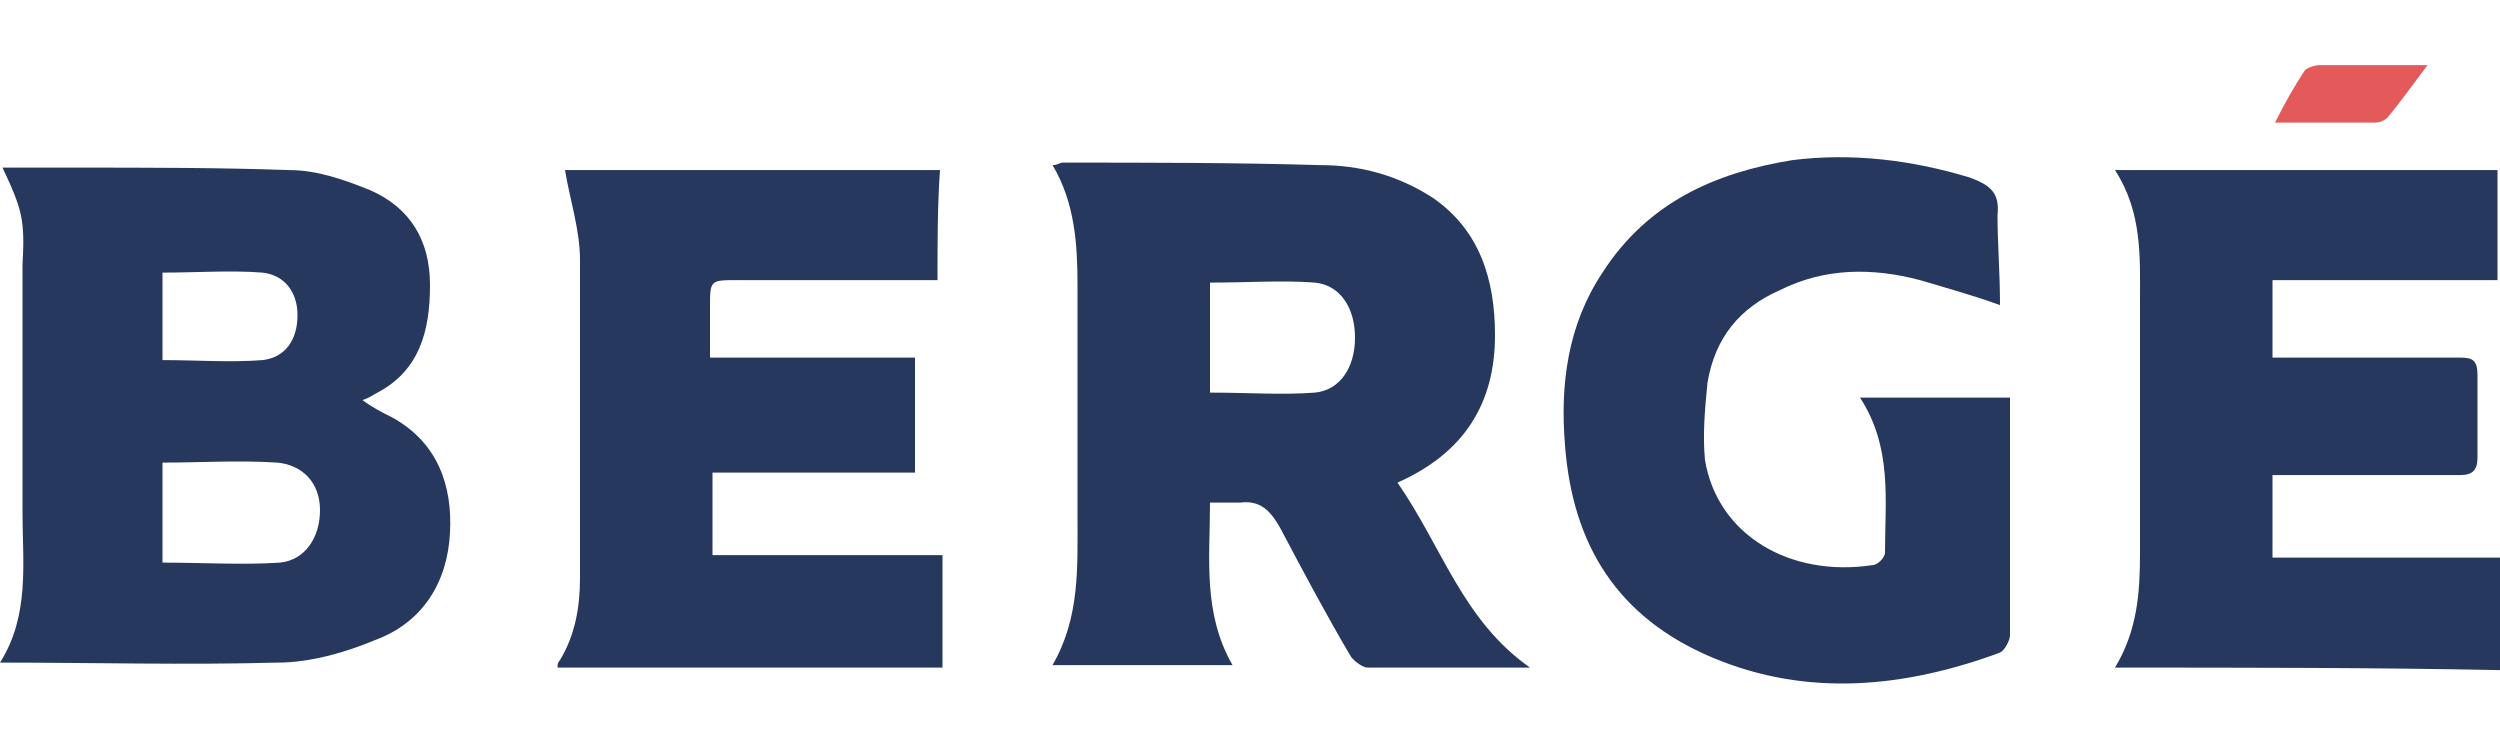
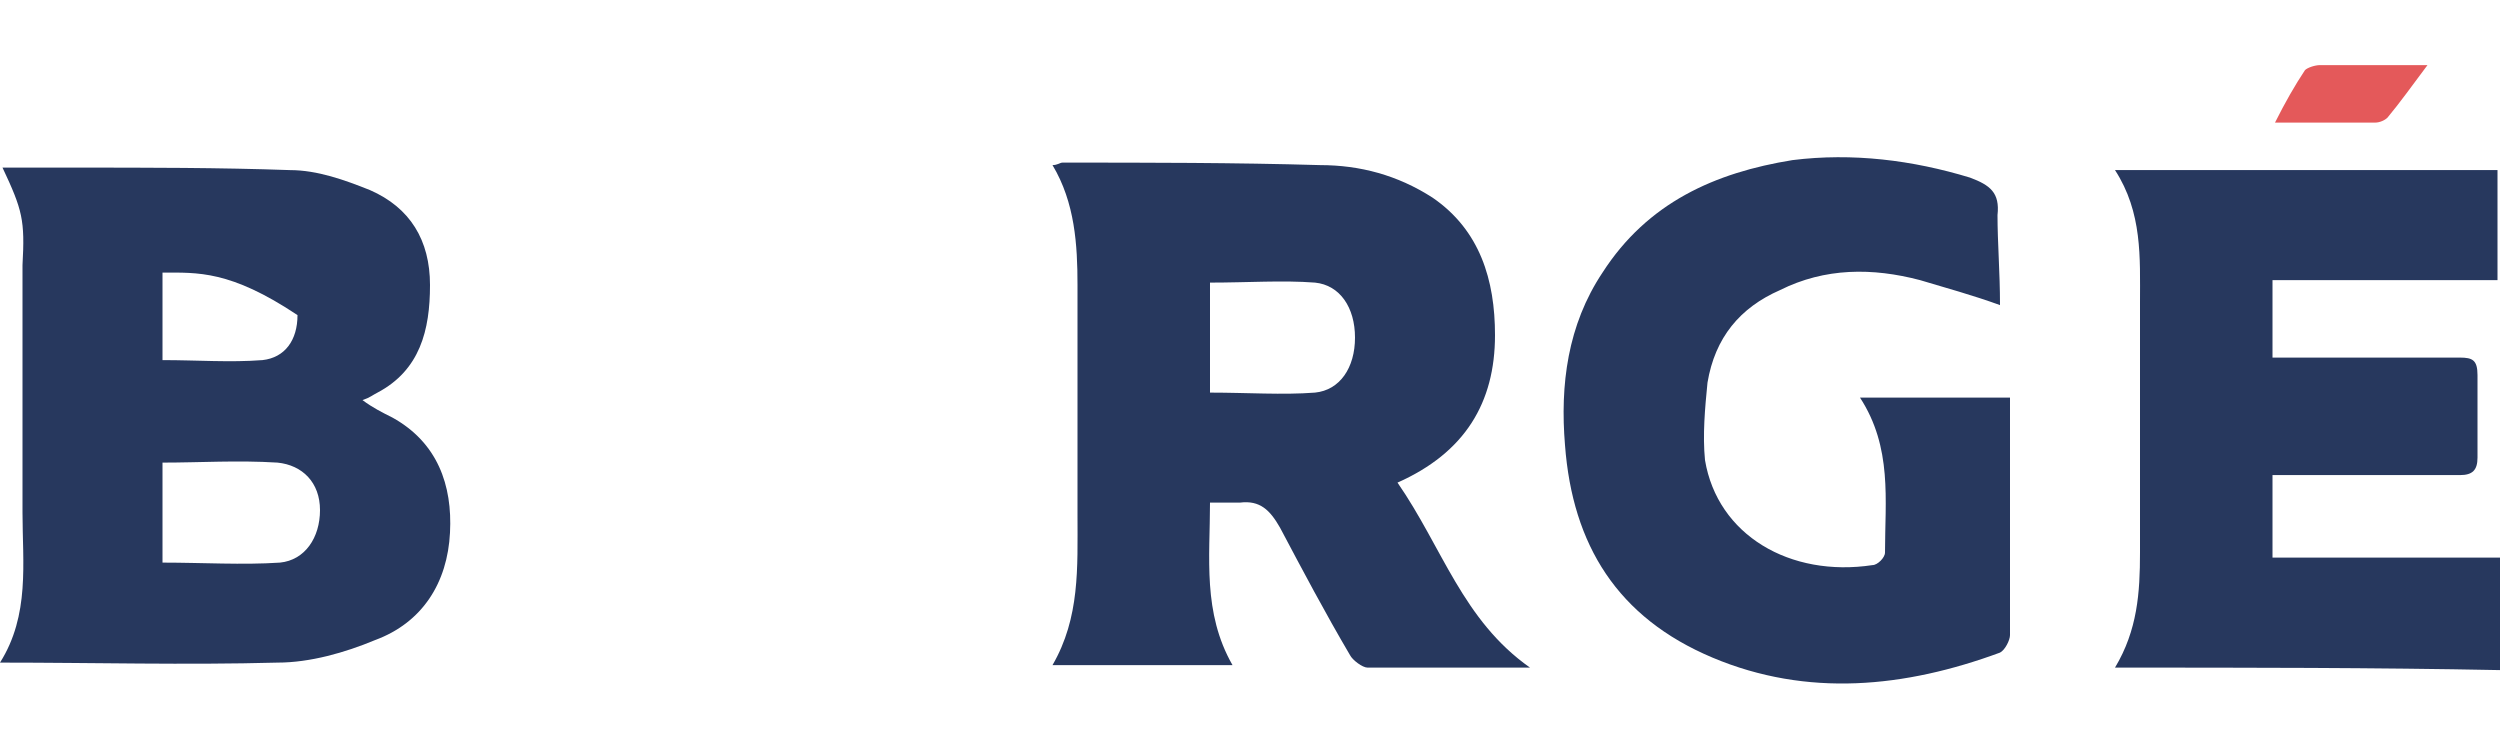
<svg xmlns="http://www.w3.org/2000/svg" width="192" height="58" viewBox="0 0 192 58" fill="none">
  <g clip-path="url(#clip0_3261_25913)">
-     <path d="M0.192 12.872C2.112 12.872 3.84 12.872 5.76 12.872C11.328 12.872 16.896 12.872 22.272 13.064C24.384 13.064 26.496 13.832 28.416 14.6C31.488 15.944 33.024 18.44 33.024 21.896C33.024 25.352 32.256 28.424 28.992 30.152C28.608 30.344 28.416 30.536 27.84 30.728C28.608 31.304 29.376 31.688 30.144 32.072C33.6 33.992 34.752 37.256 34.56 40.904C34.368 44.744 32.448 47.816 28.8 49.16C26.496 50.12 23.808 50.888 21.312 50.888C14.208 51.08 7.296 50.888 0 50.888C2.304 47.24 1.728 43.208 1.728 39.368C1.728 33.032 1.728 26.696 1.728 20.36C1.92 16.904 1.728 16.136 0.192 12.872ZM12.48 35.528C12.48 38.216 12.48 40.52 12.48 43.208C15.552 43.208 18.624 43.4 21.504 43.208C23.424 43.016 24.576 41.288 24.576 39.176C24.576 37.064 23.232 35.72 21.312 35.528C18.24 35.336 15.36 35.528 12.48 35.528ZM12.48 27.656C15.168 27.656 17.664 27.848 20.16 27.656C21.888 27.464 22.848 26.12 22.848 24.2C22.848 22.472 21.888 21.128 20.16 20.936C17.664 20.744 15.168 20.936 12.48 20.936C12.48 23.24 12.48 25.352 12.48 27.656Z" fill="#27385E" />
+     <path d="M0.192 12.872C2.112 12.872 3.84 12.872 5.76 12.872C11.328 12.872 16.896 12.872 22.272 13.064C24.384 13.064 26.496 13.832 28.416 14.6C31.488 15.944 33.024 18.44 33.024 21.896C33.024 25.352 32.256 28.424 28.992 30.152C28.608 30.344 28.416 30.536 27.84 30.728C28.608 31.304 29.376 31.688 30.144 32.072C33.6 33.992 34.752 37.256 34.56 40.904C34.368 44.744 32.448 47.816 28.8 49.16C26.496 50.12 23.808 50.888 21.312 50.888C14.208 51.08 7.296 50.888 0 50.888C2.304 47.24 1.728 43.208 1.728 39.368C1.728 33.032 1.728 26.696 1.728 20.36C1.92 16.904 1.728 16.136 0.192 12.872ZM12.48 35.528C12.48 38.216 12.48 40.52 12.48 43.208C15.552 43.208 18.624 43.4 21.504 43.208C23.424 43.016 24.576 41.288 24.576 39.176C24.576 37.064 23.232 35.72 21.312 35.528C18.24 35.336 15.36 35.528 12.48 35.528ZM12.48 27.656C15.168 27.656 17.664 27.848 20.16 27.656C21.888 27.464 22.848 26.12 22.848 24.2C17.664 20.744 15.168 20.936 12.48 20.936C12.48 23.24 12.48 25.352 12.48 27.656Z" fill="#27385E" />
    <path d="M117.504 51.272C113.088 51.272 109.056 51.272 105.024 51.272C104.64 51.272 103.872 50.696 103.68 50.312C101.76 47.048 100.032 43.784 98.304 40.52C97.536 39.176 96.768 38.408 95.232 38.6C94.464 38.6 93.696 38.6 92.928 38.6C92.928 42.824 92.352 47.048 94.656 51.08C90.048 51.08 85.44 51.08 80.832 51.08C82.944 47.432 82.752 43.592 82.752 39.56C82.752 33.608 82.752 27.656 82.752 21.896C82.752 18.824 82.56 15.56 80.832 12.68C81.216 12.68 81.408 12.488 81.6 12.488C88.128 12.488 94.848 12.488 101.376 12.68C104.448 12.68 107.328 13.448 110.016 15.176C113.664 17.672 114.816 21.512 114.816 25.736C114.816 30.92 112.512 34.76 107.328 37.064C110.784 42.056 112.32 47.624 117.504 51.272ZM92.928 21.704C92.928 24.584 92.928 27.464 92.928 30.152C95.808 30.152 98.496 30.344 100.992 30.152C102.912 29.96 104.064 28.232 104.064 25.928C104.064 23.624 102.912 21.896 100.992 21.704C98.496 21.512 95.808 21.704 92.928 21.704Z" fill="#27385E" />
-     <path d="M72 21.512C66.816 21.512 61.632 21.512 56.64 21.512C54.528 21.512 54.528 21.512 54.528 23.623C54.528 24.776 54.528 26.119 54.528 27.463C59.904 27.463 64.896 27.463 70.272 27.463C70.272 30.535 70.272 33.224 70.272 36.295C65.088 36.295 59.904 36.295 54.72 36.295C54.72 38.407 54.72 40.52 54.72 42.632C60.672 42.632 66.432 42.632 72.384 42.632C72.384 45.703 72.384 48.392 72.384 51.272C62.592 51.272 52.8 51.272 42.816 51.272C42.816 51.08 42.816 50.888 43.008 50.696C44.16 48.776 44.544 46.663 44.544 44.359C44.544 36.295 44.544 28.04 44.544 19.976C44.544 17.672 43.776 15.367 43.392 13.063C52.8 13.063 62.592 13.063 72.192 13.063C72 15.752 72 18.631 72 21.512Z" fill="#27385E" />
    <path d="M162.432 51.272C164.16 48.392 164.352 45.511 164.352 42.44C164.352 36.103 164.352 29.576 164.352 23.239C164.352 19.784 164.544 16.328 162.432 13.063C172.224 13.063 182.016 13.063 191.808 13.063C191.808 15.752 191.808 18.631 191.808 21.512C186.048 21.512 180.48 21.512 174.528 21.512C174.528 23.623 174.528 25.352 174.528 27.463C175.872 27.463 177.216 27.463 178.56 27.463C182.016 27.463 185.472 27.463 188.928 27.463C189.888 27.463 190.272 27.655 190.272 28.808C190.272 30.919 190.272 33.032 190.272 35.144C190.272 36.103 189.888 36.487 188.928 36.487C184.704 36.487 180.48 36.487 176.256 36.487C175.68 36.487 175.296 36.487 174.528 36.487C174.528 38.599 174.528 40.712 174.528 42.824C180.288 42.824 186.24 42.824 192 42.824C192 45.703 192 48.584 192 51.464C182.4 51.272 172.608 51.272 162.432 51.272Z" fill="#27385E" />
    <path d="M153.6 23.432C151.488 22.664 149.376 22.088 147.456 21.512C143.808 20.552 140.16 20.552 136.704 22.28C133.632 23.624 131.712 25.928 131.136 29.384C130.944 31.304 130.752 33.416 130.944 35.336C131.904 41.096 137.472 44.36 143.808 43.4C144.192 43.4 144.768 42.824 144.768 42.44C144.768 38.408 145.344 34.376 142.848 30.536C146.688 30.536 150.528 30.536 154.368 30.536C154.368 30.92 154.368 31.304 154.368 31.688C154.368 37.448 154.368 43.208 154.368 48.776C154.368 49.16 153.984 49.928 153.6 50.12C146.304 52.808 138.816 53.576 131.52 50.504C124.224 47.432 120.768 41.864 120.192 34.184C119.808 29.576 120.384 24.968 123.072 20.936C126.528 15.56 131.712 13.256 137.664 12.296C142.272 11.72 146.88 12.296 151.296 13.64C152.832 14.216 153.6 14.792 153.408 16.52C153.408 18.632 153.6 20.936 153.6 23.432Z" fill="#27385E" />
    <path d="M186.432 5C185.28 6.536 184.32 7.88 183.36 9.032C183.168 9.224 182.784 9.416 182.4 9.416C179.904 9.416 177.408 9.416 174.72 9.416C175.488 7.88 176.256 6.536 177.024 5.384C177.216 5.192 177.792 5 178.176 5C180.672 5 183.36 5 186.432 5Z" fill="#E4595A" />
  </g>
  <defs>
    <clipPath id="clip0_3261_25913">
      <rect width="192" height="58" fill="white" />
    </clipPath>
  </defs>
</svg>